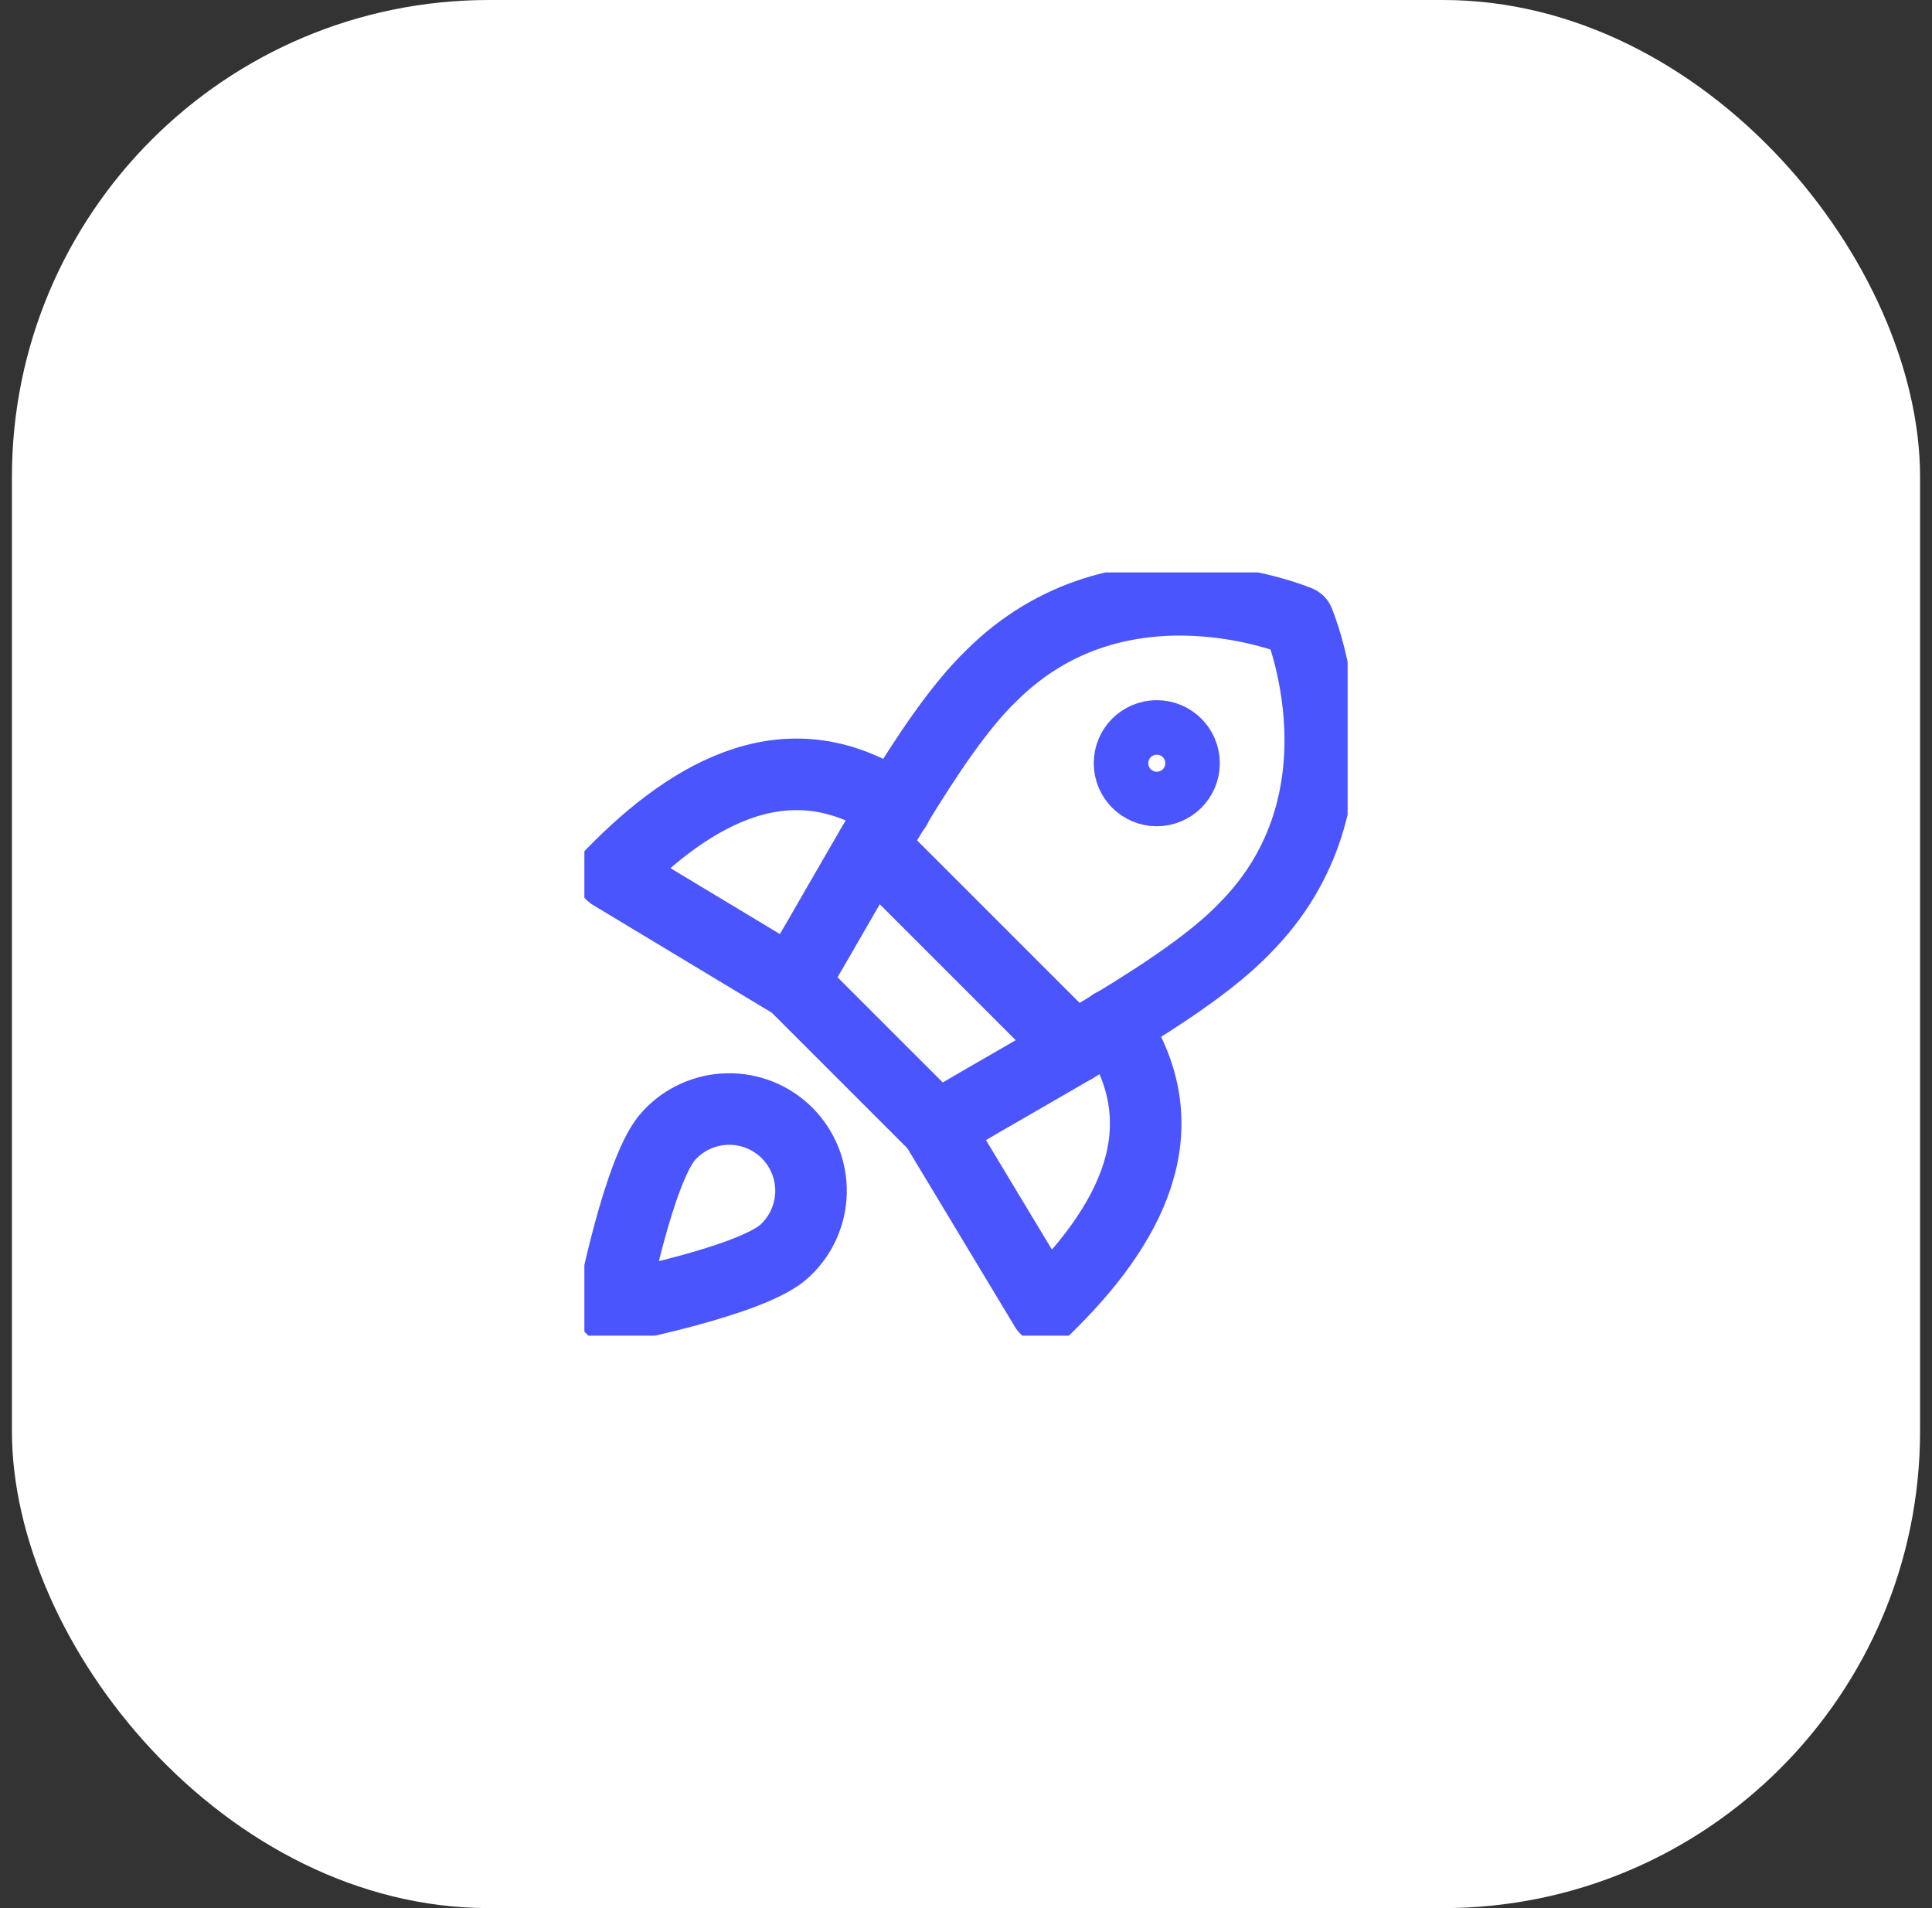
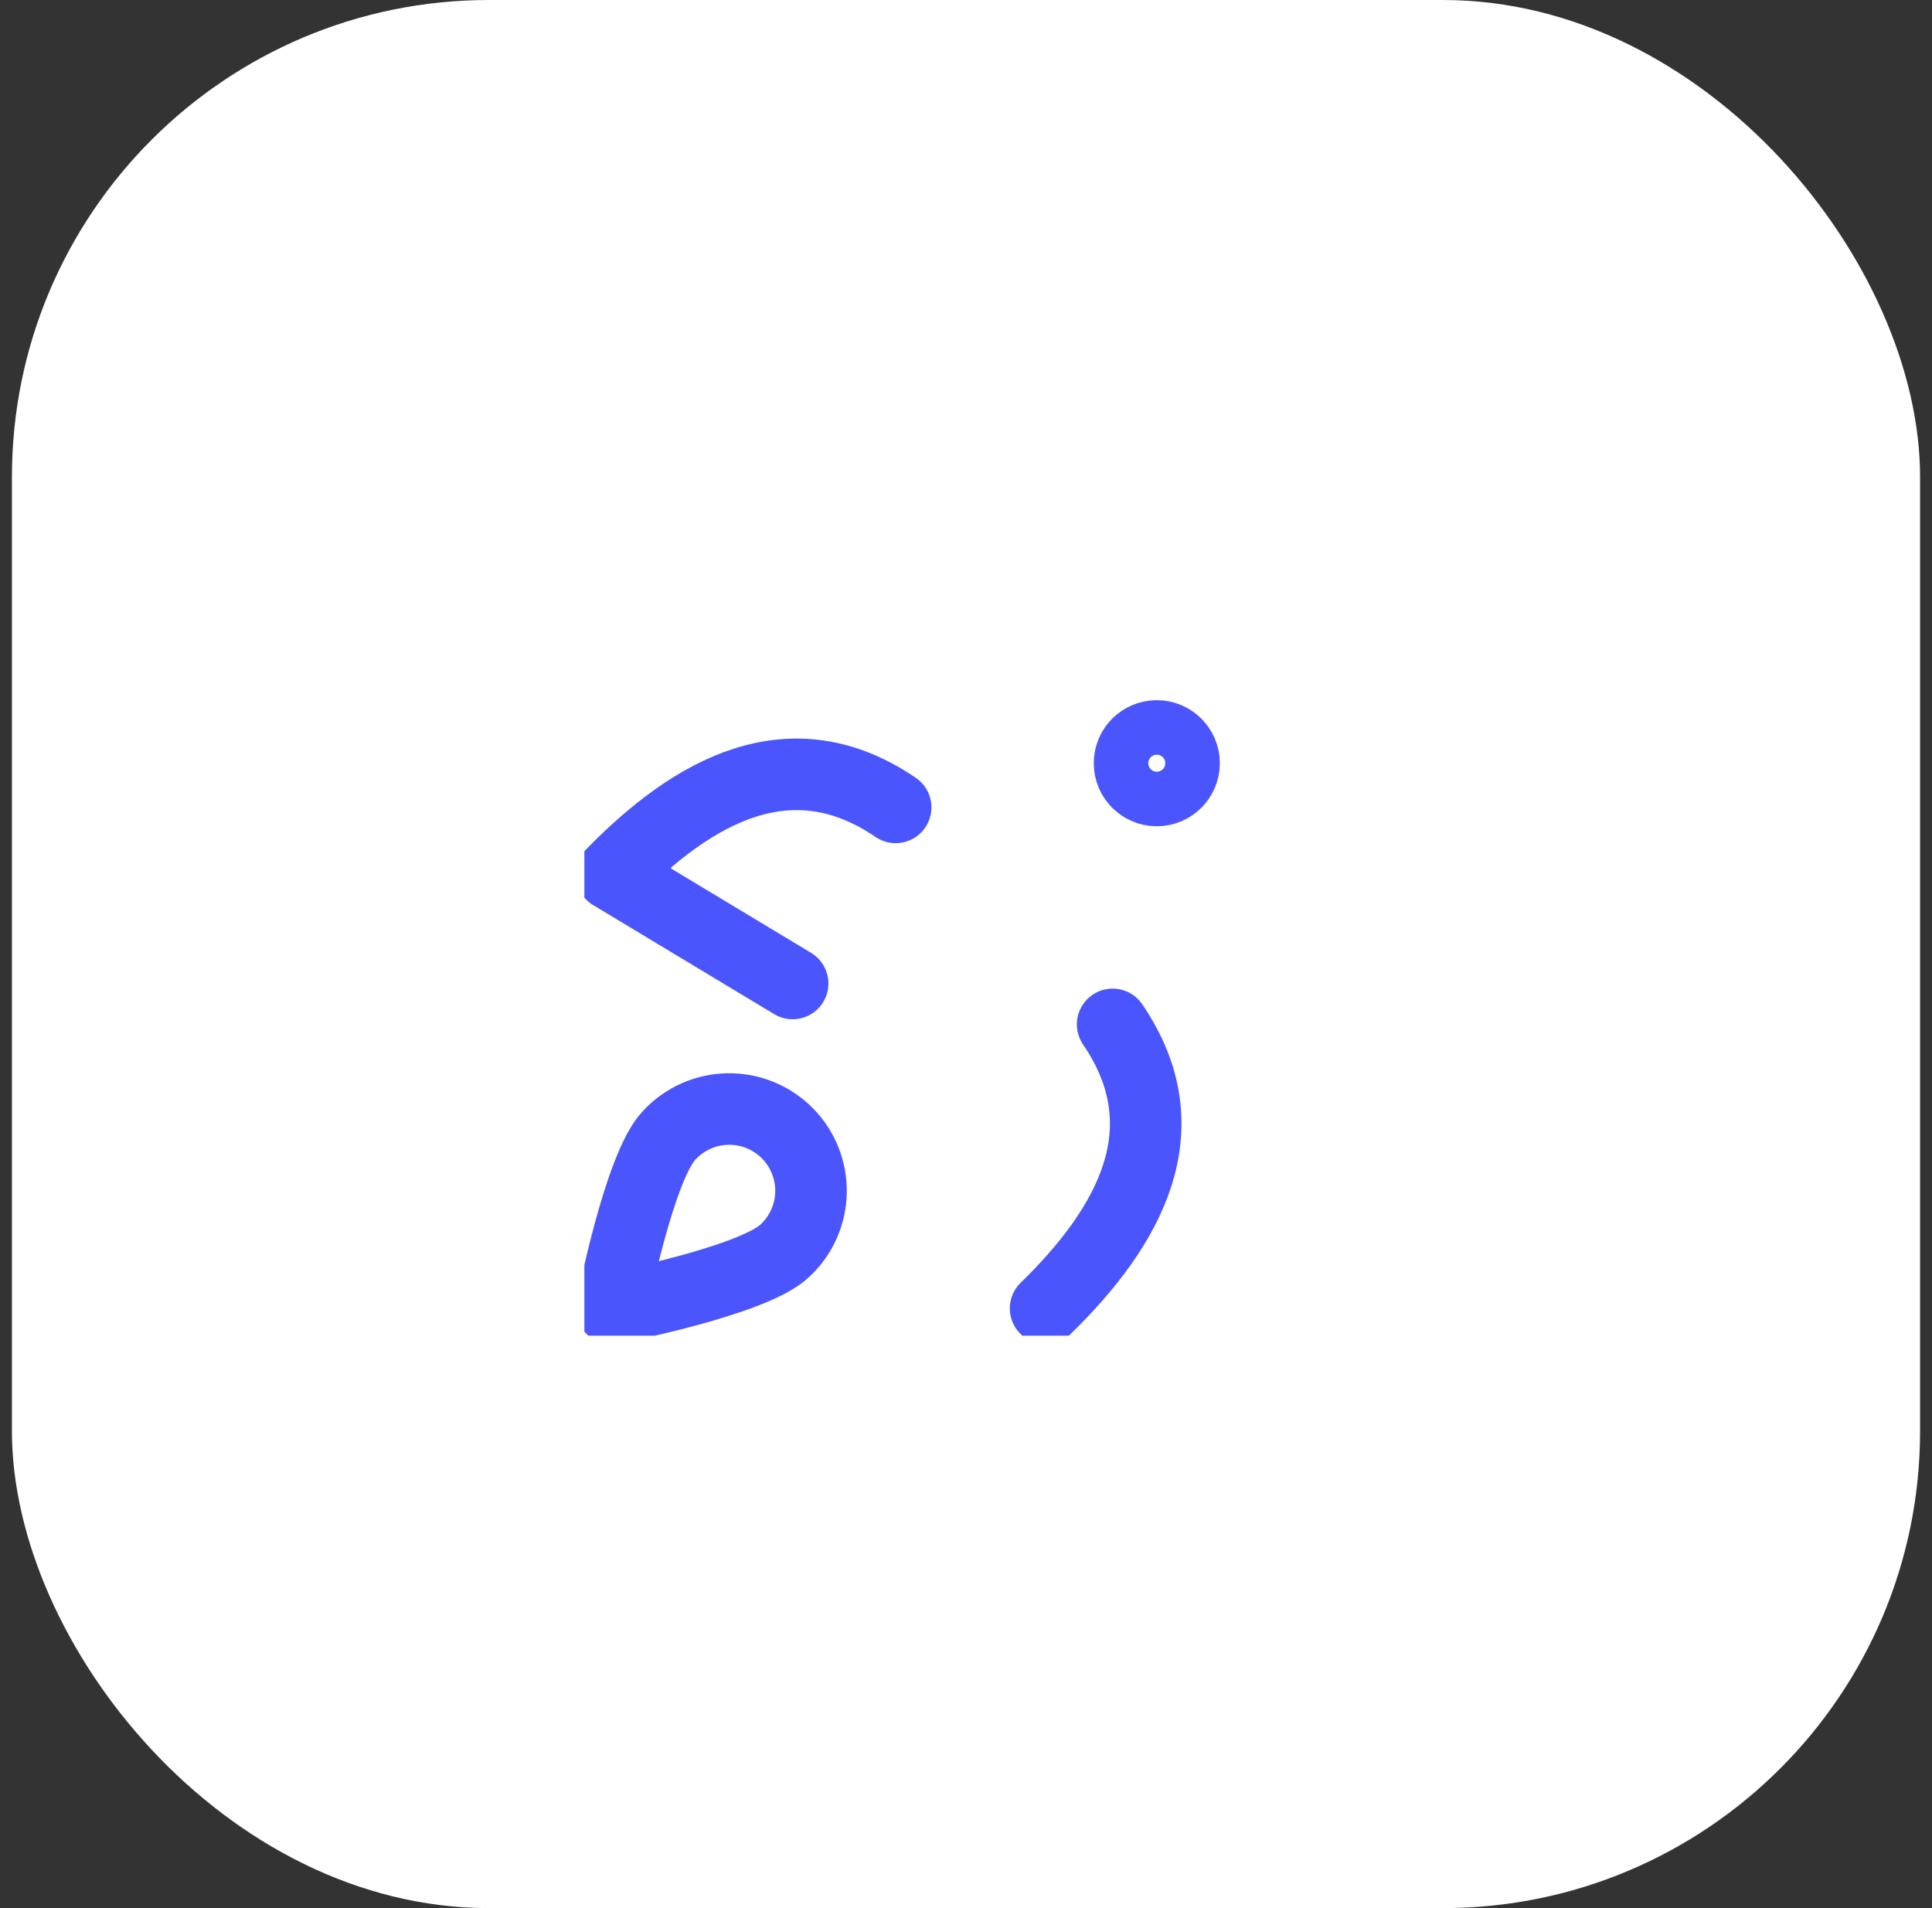
<svg xmlns="http://www.w3.org/2000/svg" width="81" height="80" viewBox="0 0 81 80" fill="none">
  <rect x="0" y="0" width="81" height="80" fill="#333333" stroke="none" />
  <rect x="0.5" width="80" height="80" rx="20" fill="white" />
  <g clip-path="url(#clip0_4116_20595)">
    <path d="M37.551 33.851C33.163 30.857 29.071 33.142 25.643 36.663L33.231 41.234" stroke="#4B55FD" stroke-width="3" stroke-linecap="round" stroke-linejoin="round" />
-     <path d="M46.648 42.948C49.643 47.337 47.357 51.428 43.837 54.857L39.266 47.268" stroke="#4B55FD" stroke-width="3" stroke-linecap="round" stroke-linejoin="round" />
-     <path d="M33.231 41.211L39.289 47.268C44.134 44.365 49.643 41.554 52.157 38.948C57.597 33.508 54.443 26.057 54.443 26.057C54.443 26.057 46.991 22.903 41.551 28.343C38.946 30.857 36.111 36.388 33.231 41.211Z" stroke="#4B55FD" stroke-width="3" stroke-linecap="round" stroke-linejoin="round" />
-     <path d="M36.568 35.474L45.026 43.931" stroke="#4B55FD" stroke-width="3" stroke-linecap="round" stroke-linejoin="round" />
+     <path d="M46.648 42.948C49.643 47.337 47.357 51.428 43.837 54.857" stroke="#4B55FD" stroke-width="3" stroke-linecap="round" stroke-linejoin="round" />
    <path d="M48.499 33.142C49.13 33.142 49.642 32.63 49.642 31.999C49.642 31.368 49.13 30.856 48.499 30.856C47.868 30.856 47.356 31.368 47.356 31.999C47.356 32.63 47.868 33.142 48.499 33.142Z" stroke="#4B55FD" stroke-width="3" stroke-linecap="round" stroke-linejoin="round" />
    <path d="M32.911 52.434C31.585 53.714 25.643 54.857 25.643 54.857C25.643 54.857 26.785 48.914 28.065 47.588C28.379 47.252 28.758 46.981 29.178 46.794C29.599 46.606 30.053 46.506 30.513 46.498C30.974 46.489 31.431 46.574 31.858 46.747C32.285 46.919 32.673 47.176 32.998 47.501C33.324 47.827 33.58 48.215 33.753 48.642C33.925 49.068 34.01 49.526 34.002 49.986C33.994 50.447 33.893 50.9 33.706 51.321C33.518 51.742 33.248 52.12 32.911 52.434Z" stroke="#4B55FD" stroke-width="3" stroke-linecap="round" stroke-linejoin="round" />
  </g>
  <defs>
    <clipPath id="clip0_4116_20595">
      <rect width="32" height="32" fill="white" transform="translate(24.5 24)" />
    </clipPath>
  </defs>
</svg>